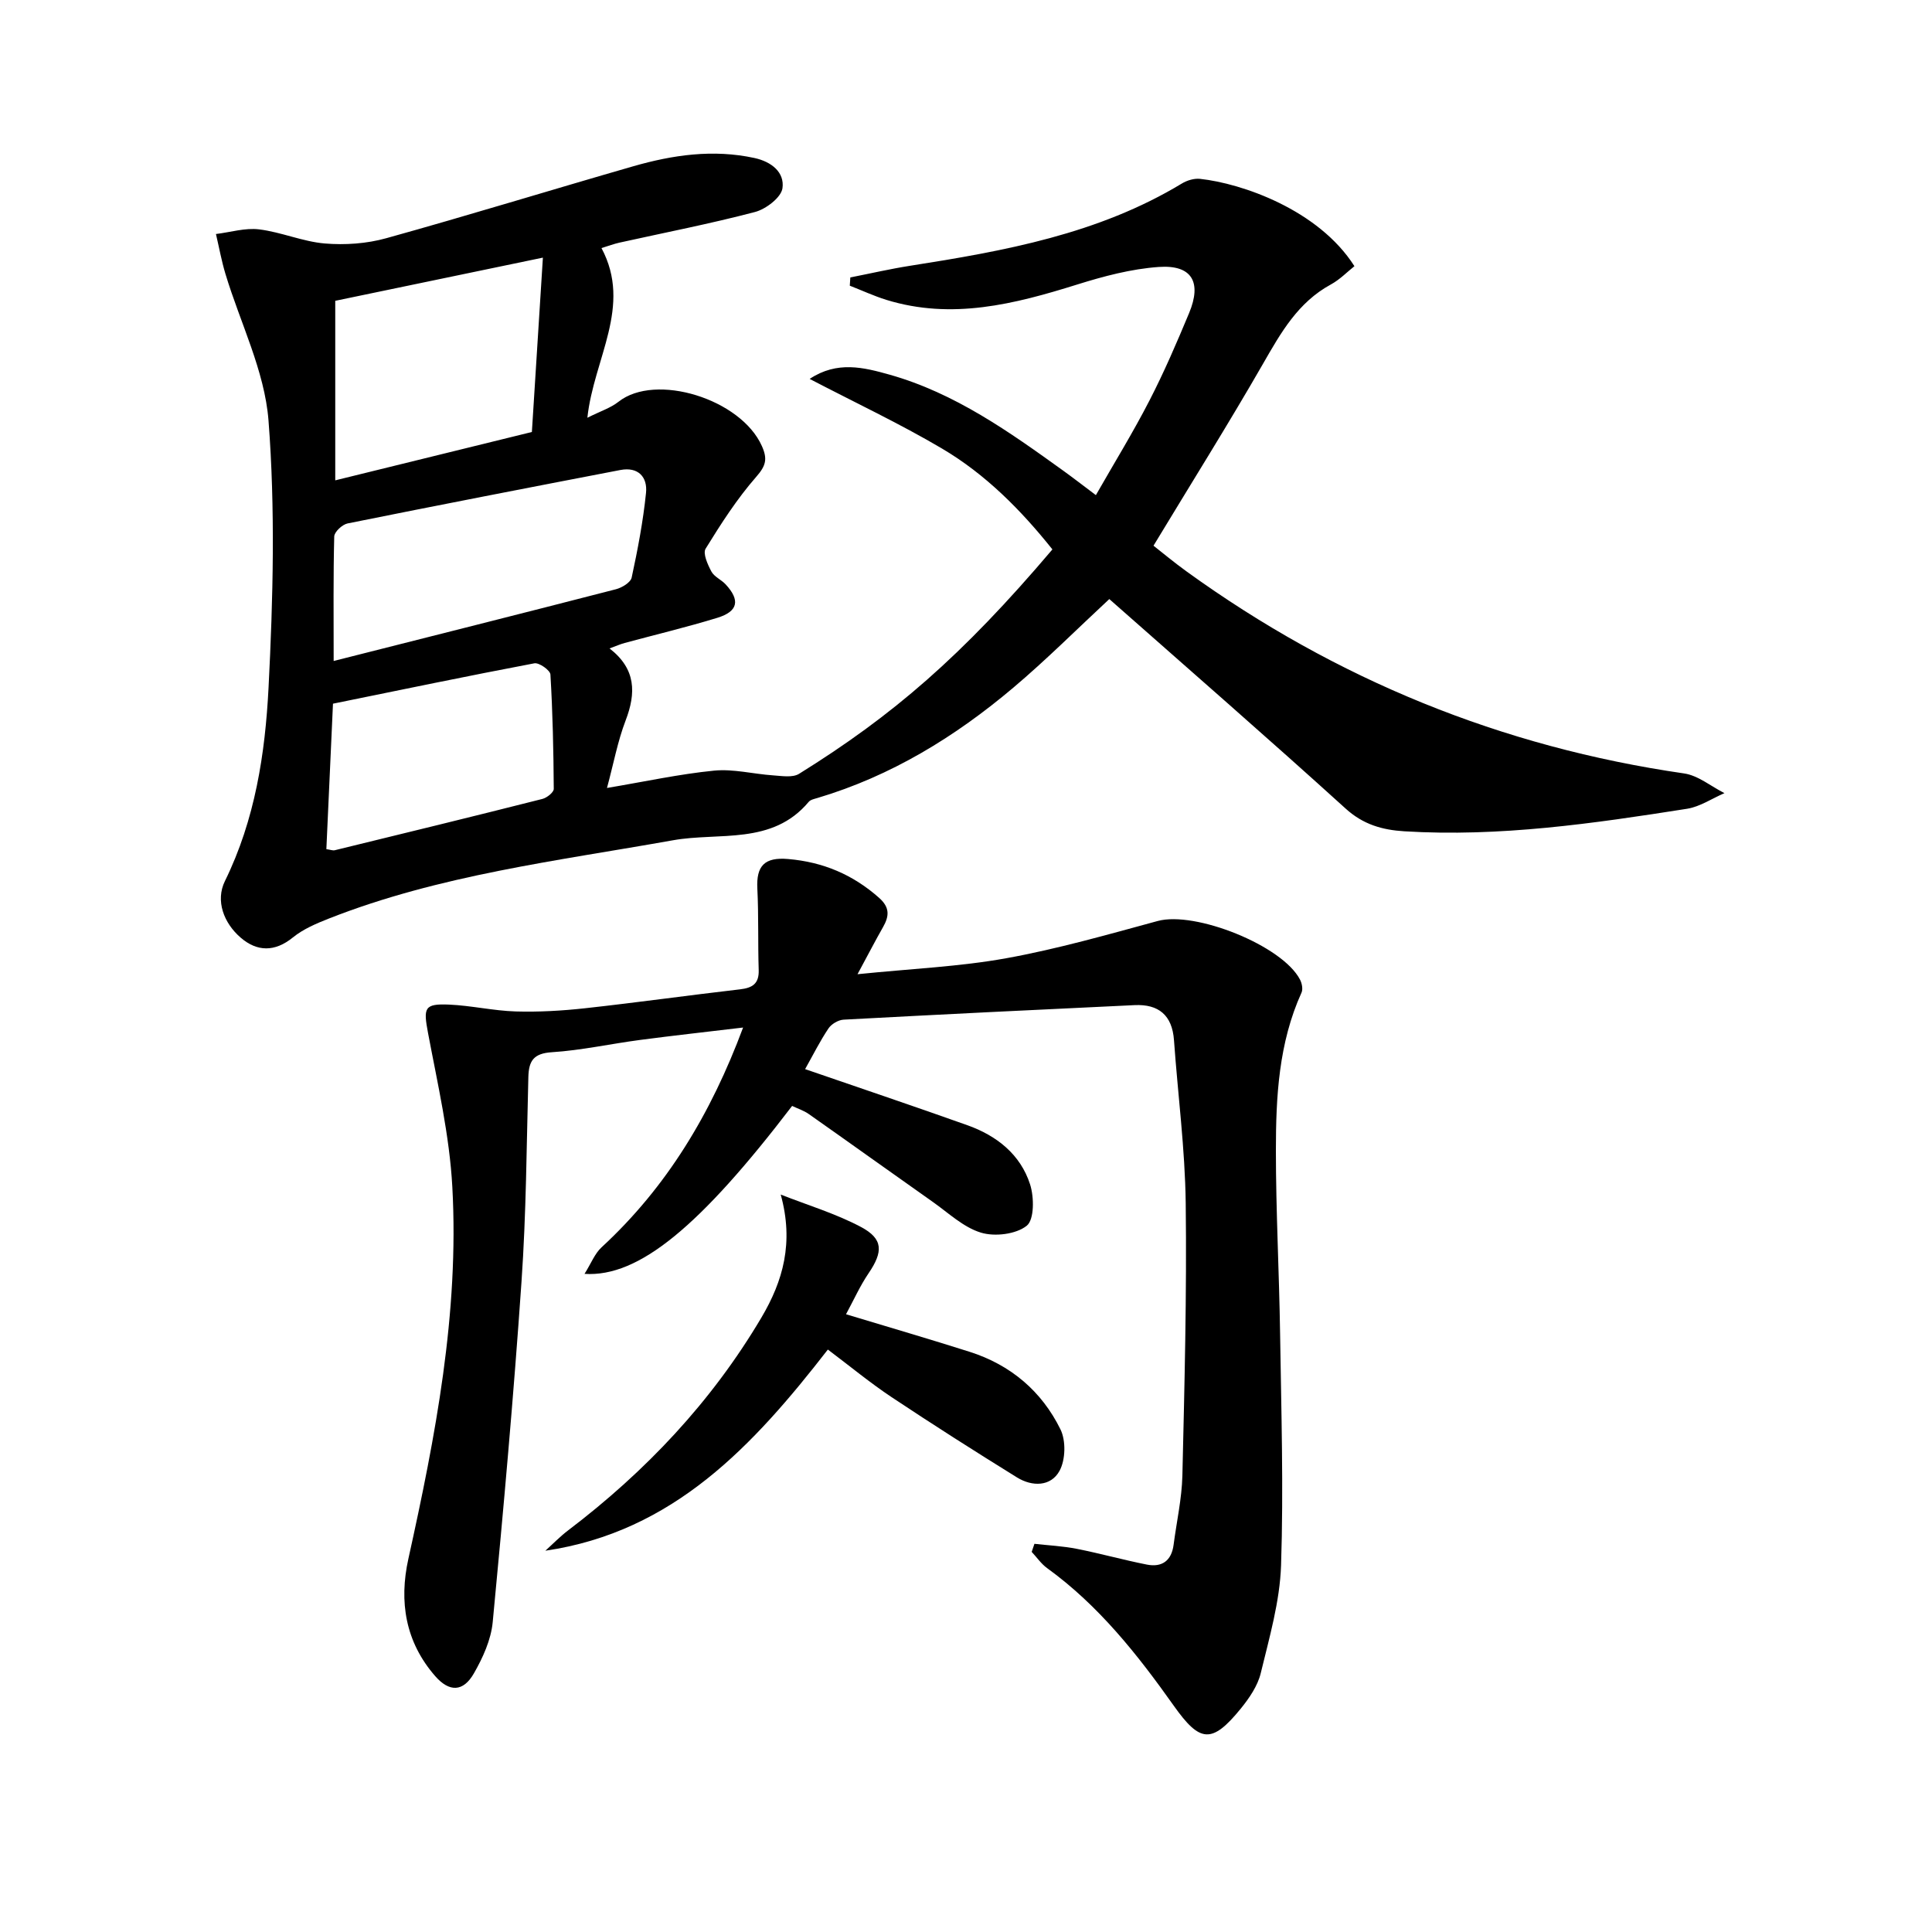
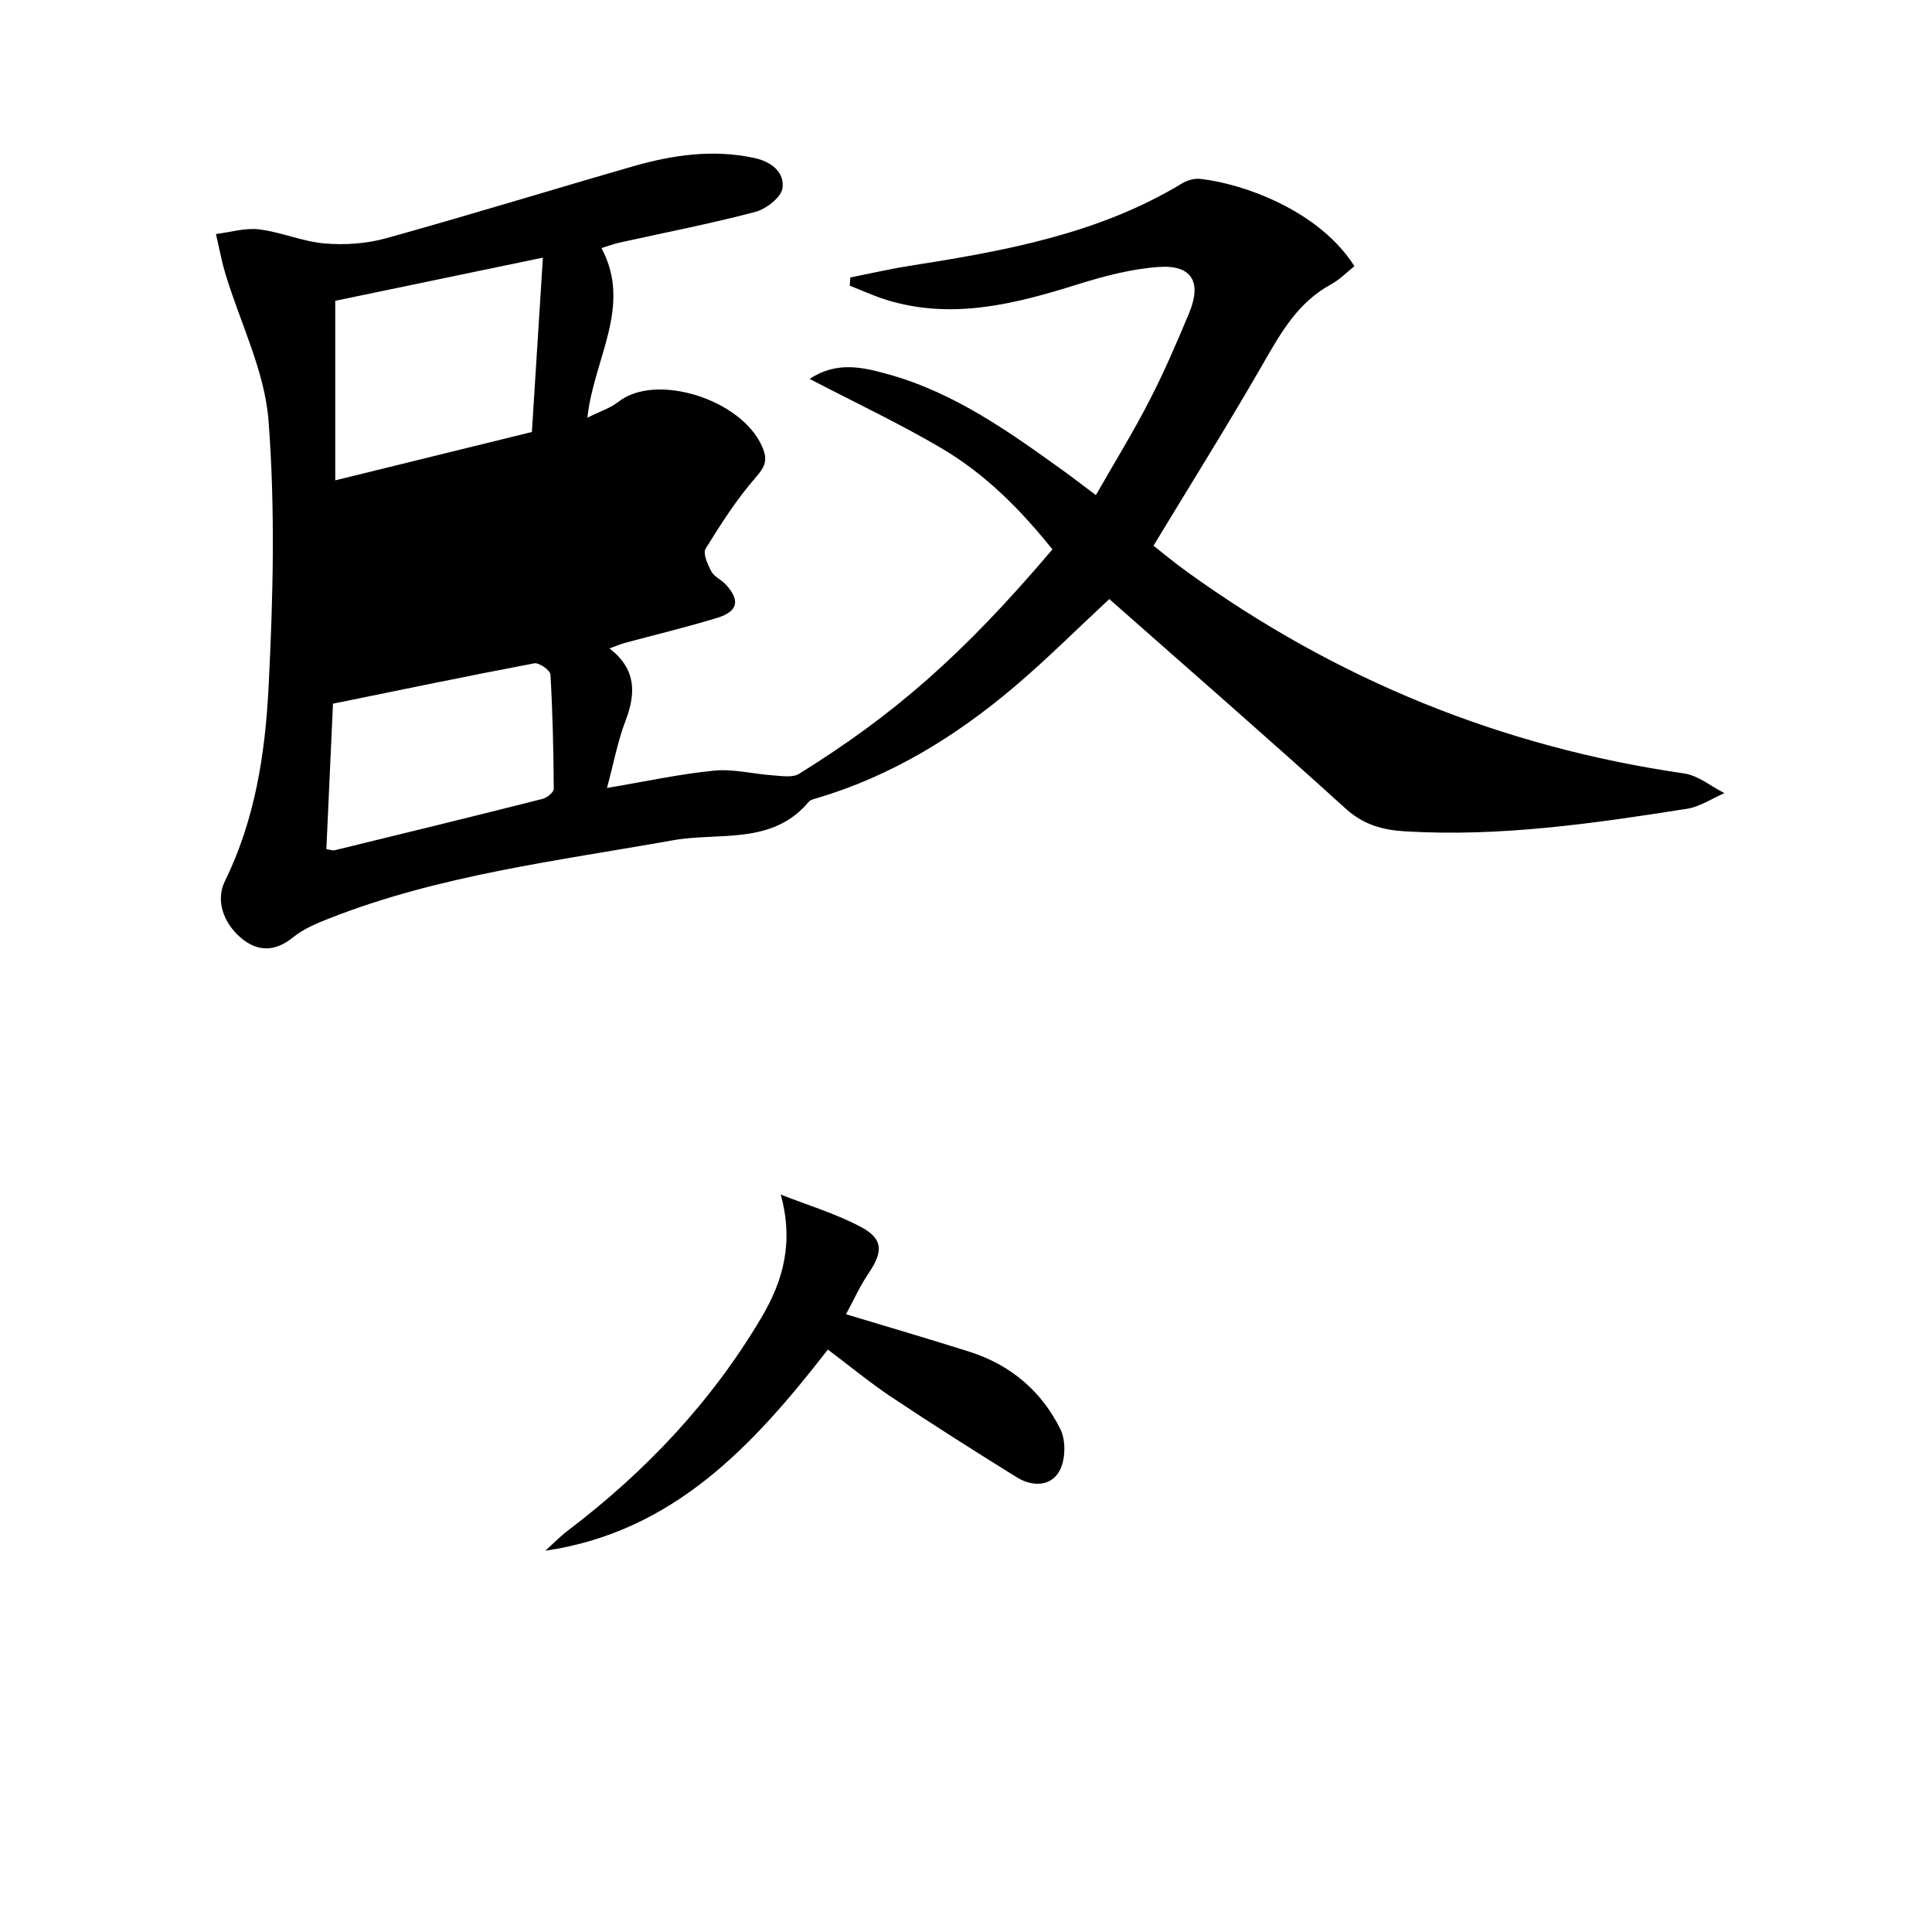
<svg xmlns="http://www.w3.org/2000/svg" enable-background="new 0 0 400 400" viewBox="0 0 400 400">
-   <path d="m280.42 55.11c-1.49 1.18-3.02 2.77-4.87 3.78-6.81 3.7-10.35 9.97-14.04 16.4-7.19 12.51-14.86 24.74-22.69 37.69 1.8 1.41 4.3 3.5 6.94 5.4 30.89 22.31 65.15 36.28 102.9 41.75 2.93.42 5.59 2.68 8.37 4.08-2.58 1.11-5.07 2.82-7.76 3.24-19.38 3.05-38.81 5.87-58.53 4.66-4.51-.28-8.49-1.38-12.14-4.7-16.13-14.63-32.57-28.93-48.93-43.38-6.7 6.22-13.04 12.57-19.87 18.34-12.04 10.17-25.31 18.31-40.57 22.85-.63.19-1.42.34-1.8.8-7.55 9.02-18.55 6.24-28.1 7.95-24 4.28-48.29 7.18-71.2 16.19-2.61 1.03-5.34 2.18-7.48 3.92-3.77 3.07-7.44 2.96-10.81.06-3.52-3.03-5.27-7.66-3.27-11.73 6.24-12.7 8.33-26.36 9.03-40.05.94-18.41 1.41-36.97-.01-55.31-.8-10.28-5.86-20.21-8.91-30.33-.82-2.71-1.32-5.51-1.97-8.27 2.99-.36 6.05-1.32 8.94-.96 4.58.56 9.01 2.53 13.59 2.92 4.2.35 8.68.04 12.73-1.09 17.1-4.75 34.06-9.98 51.12-14.89 8.21-2.36 16.55-3.57 25.1-1.72 3.56.77 6.28 2.98 5.81 6.27-.28 1.92-3.42 4.31-5.68 4.91-9.28 2.44-18.71 4.27-28.09 6.35-1.11.25-2.18.65-3.7 1.12 6.44 12.06-1.61 22.88-2.92 35.13 2.7-1.36 4.81-2.02 6.43-3.3 7.67-6.08 25.36-.59 29.7 9.16 1.2 2.69.84 4.07-1.17 6.37-3.98 4.55-7.3 9.72-10.48 14.88-.61.99.43 3.29 1.2 4.73.58 1.09 2.04 1.68 2.94 2.65 3.05 3.29 2.6 5.6-1.71 6.93-6.33 1.94-12.79 3.48-19.19 5.21-.92.25-1.81.65-3.13 1.13 5.5 4.26 5.51 9.23 3.32 14.94-1.63 4.26-2.47 8.83-3.85 13.95 7.91-1.33 15-2.88 22.18-3.59 3.99-.39 8.11.7 12.19.98 1.81.12 4.05.52 5.4-.32 19.39-12.06 33.66-24.31 52.45-46.46-6.49-8.13-13.83-15.56-22.87-20.89-8.74-5.16-17.96-9.49-27.39-14.41 5.69-3.78 11.18-2.39 16.55-.88 13.54 3.82 24.8 11.85 36.01 19.92 2.01 1.45 3.97 2.97 6.7 5.02 3.82-6.69 7.7-12.99 11.08-19.56 3.04-5.89 5.67-12.01 8.22-18.13 2.68-6.43.56-10.03-6.27-9.55-5.7.4-11.42 1.92-16.91 3.64-12.98 4.06-25.93 7.36-39.51 3.17-2.57-.8-5.04-1.95-7.56-2.93.04-.57.07-1.14.11-1.71 4.12-.81 8.21-1.76 12.35-2.41 19.56-3.07 38.97-6.56 56.3-17.04 1.07-.65 2.54-1.09 3.75-.96 8.59.92 24.52 6.36 31.97 18.08zm-211.34 81.74c20.02-5.07 39.24-9.9 58.43-14.85 1.25-.32 3.05-1.4 3.27-2.42 1.25-5.79 2.37-11.64 2.97-17.53.34-3.28-1.62-5.45-5.31-4.74-18.83 3.62-37.66 7.27-56.47 11.06-1.1.22-2.74 1.74-2.77 2.7-.21 8.1-.12 16.22-.12 25.78zm43.32-83.51c-15.23 3.17-29.23 6.08-42.99 8.94v37.17c13.78-3.39 27.08-6.66 40.71-10.01.75-11.99 1.48-23.51 2.28-36.1zm-44.83 122.47c.82.11 1.32.32 1.75.22 14.34-3.5 28.68-7 42.98-10.62.94-.24 2.36-1.37 2.35-2.08-.05-7.9-.22-15.8-.69-23.68-.05-.88-2.34-2.5-3.32-2.32-13.83 2.62-27.61 5.49-41.7 8.36-.46 10.24-.92 20.14-1.37 30.12z" />
-   <path d="m166.69 221.35c11.66 4.02 22.67 7.72 33.61 11.62 6.06 2.16 10.97 6.03 12.97 12.25.85 2.65.88 7.3-.7 8.56-2.23 1.77-6.62 2.3-9.49 1.42-3.64-1.11-6.74-4.1-10-6.39-8.56-6.03-17.07-12.14-25.63-18.16-1.05-.74-2.33-1.14-3.45-1.68-18.99 24.86-31.71 35.51-42.98 34.77 1.38-2.2 2.12-4.2 3.52-5.49 13.5-12.45 22.65-27.64 29.31-45.51-7.58.91-14.47 1.66-21.34 2.57-6.09.8-12.13 2.15-18.24 2.54-3.8.24-4.79 1.78-4.88 5.14-.37 14.14-.44 28.3-1.42 42.4-1.62 23.51-3.72 47-5.96 70.46-.35 3.65-2.04 7.37-3.9 10.61-2.21 3.86-5.09 3.9-8 .57-6.18-7.07-7.53-15.41-5.56-24.3 5.61-25.37 10.53-50.87 9.1-76.98-.58-10.69-3.04-21.3-5.03-31.87-.98-5.2-.82-6.11 4.34-5.89 4.62.2 9.2 1.28 13.81 1.42 4.77.14 9.59-.14 14.34-.66 10.72-1.18 21.4-2.68 32.12-3.92 2.57-.3 3.94-1.17 3.85-4-.18-5.62 0-11.25-.28-16.86-.24-4.73 1.51-6.54 6.37-6.12 7.25.62 13.42 3.23 18.85 8.05 2.26 2.01 2.08 3.8.79 6.07-1.54 2.7-2.97 5.47-5.27 9.73 11.25-1.15 21.15-1.56 30.81-3.31 10.57-1.91 20.96-4.89 31.35-7.71 7.74-2.1 25.77 5.06 29.45 12.13.4.76.64 1.98.32 2.69-4.73 10.42-5.31 21.56-5.31 32.68 0 12.64.68 25.28.87 37.93.24 15.99.73 32 .2 47.97-.25 7.5-2.43 14.98-4.21 22.35-.64 2.63-2.38 5.16-4.13 7.32-6.01 7.37-8.46 7.03-13.86-.58-7.51-10.6-15.56-20.78-26.24-28.51-1.23-.89-2.13-2.23-3.19-3.36.19-.56.38-1.11.57-1.67 2.93.33 5.9.47 8.78 1.04 4.86.96 9.64 2.3 14.49 3.26 3.13.62 5.11-.8 5.54-4.09.62-4.77 1.7-9.53 1.82-14.31.44-18.8.92-37.61.69-56.41-.14-11.26-1.63-22.51-2.43-33.77-.37-5.17-3.19-7.48-8.15-7.25-20.09.94-40.18 1.93-60.26 3.01-1.09.06-2.51.9-3.12 1.81-1.76 2.62-3.16 5.44-4.84 8.43z" />
+   <path d="m280.42 55.11c-1.49 1.18-3.02 2.77-4.87 3.78-6.81 3.7-10.35 9.97-14.04 16.4-7.19 12.51-14.86 24.74-22.69 37.69 1.8 1.41 4.3 3.5 6.94 5.4 30.89 22.31 65.15 36.28 102.9 41.75 2.93.42 5.59 2.68 8.37 4.08-2.58 1.11-5.07 2.82-7.76 3.24-19.38 3.05-38.81 5.87-58.53 4.66-4.51-.28-8.49-1.38-12.14-4.7-16.13-14.63-32.57-28.93-48.93-43.38-6.7 6.22-13.04 12.57-19.87 18.34-12.04 10.17-25.31 18.31-40.57 22.85-.63.19-1.42.34-1.8.8-7.55 9.02-18.55 6.24-28.1 7.95-24 4.28-48.29 7.18-71.2 16.19-2.61 1.03-5.34 2.18-7.48 3.92-3.77 3.07-7.44 2.96-10.81.06-3.52-3.03-5.27-7.66-3.27-11.73 6.24-12.7 8.33-26.36 9.03-40.05.94-18.41 1.41-36.97-.01-55.31-.8-10.28-5.86-20.21-8.91-30.33-.82-2.71-1.32-5.51-1.97-8.27 2.99-.36 6.05-1.32 8.94-.96 4.58.56 9.01 2.53 13.59 2.92 4.2.35 8.68.04 12.73-1.09 17.1-4.75 34.06-9.98 51.12-14.89 8.21-2.36 16.55-3.57 25.1-1.72 3.56.77 6.28 2.98 5.81 6.27-.28 1.92-3.42 4.31-5.68 4.91-9.28 2.44-18.71 4.27-28.09 6.35-1.11.25-2.18.65-3.7 1.12 6.44 12.06-1.61 22.88-2.92 35.13 2.7-1.36 4.81-2.02 6.43-3.3 7.67-6.08 25.36-.59 29.7 9.16 1.2 2.69.84 4.07-1.17 6.37-3.98 4.55-7.3 9.72-10.48 14.88-.61.99.43 3.29 1.2 4.73.58 1.09 2.04 1.68 2.94 2.65 3.05 3.29 2.6 5.6-1.71 6.93-6.33 1.94-12.79 3.48-19.19 5.21-.92.25-1.81.65-3.13 1.13 5.5 4.26 5.51 9.23 3.32 14.94-1.63 4.26-2.47 8.83-3.85 13.95 7.91-1.33 15-2.88 22.18-3.59 3.99-.39 8.11.7 12.19.98 1.81.12 4.05.52 5.4-.32 19.39-12.06 33.66-24.31 52.45-46.46-6.49-8.13-13.83-15.56-22.87-20.89-8.74-5.16-17.96-9.49-27.39-14.41 5.69-3.78 11.18-2.39 16.55-.88 13.54 3.82 24.8 11.85 36.01 19.92 2.01 1.45 3.97 2.97 6.7 5.02 3.82-6.69 7.7-12.99 11.08-19.56 3.04-5.89 5.67-12.01 8.22-18.13 2.68-6.43.56-10.03-6.27-9.55-5.7.4-11.42 1.92-16.91 3.64-12.98 4.06-25.93 7.36-39.51 3.17-2.57-.8-5.04-1.95-7.56-2.93.04-.57.07-1.14.11-1.71 4.12-.81 8.21-1.76 12.35-2.41 19.56-3.07 38.97-6.56 56.3-17.04 1.07-.65 2.54-1.09 3.75-.96 8.59.92 24.52 6.36 31.97 18.08zm-211.34 81.74zm43.32-83.51c-15.23 3.17-29.23 6.08-42.99 8.94v37.17c13.78-3.39 27.08-6.66 40.71-10.01.75-11.99 1.48-23.51 2.28-36.1zm-44.83 122.47c.82.11 1.32.32 1.75.22 14.34-3.5 28.68-7 42.98-10.62.94-.24 2.36-1.37 2.35-2.08-.05-7.9-.22-15.8-.69-23.68-.05-.88-2.34-2.5-3.32-2.32-13.83 2.62-27.61 5.49-41.7 8.36-.46 10.24-.92 20.14-1.37 30.12z" />
  <path d="m175.16 272.1c9.09 2.75 17.36 5.16 25.57 7.77 8.5 2.7 14.94 8.16 18.83 16.07 1.15 2.34 1.05 6.29-.19 8.57-1.79 3.3-5.67 3.32-8.82 1.37-8.73-5.41-17.41-10.93-25.96-16.62-4.42-2.94-8.53-6.34-13.19-9.85-15.41 19.85-31.94 37.75-58.49 41.65 1.56-1.41 3.04-2.94 4.7-4.2 16.07-12.21 29.7-26.62 40.02-44.05 4.49-7.59 6.76-15.51 4.01-25.49 5.55 2.19 11.35 3.92 16.59 6.7 4.68 2.48 4.63 5.15 1.58 9.63-1.74 2.56-3.02 5.44-4.65 8.45z" />
</svg>